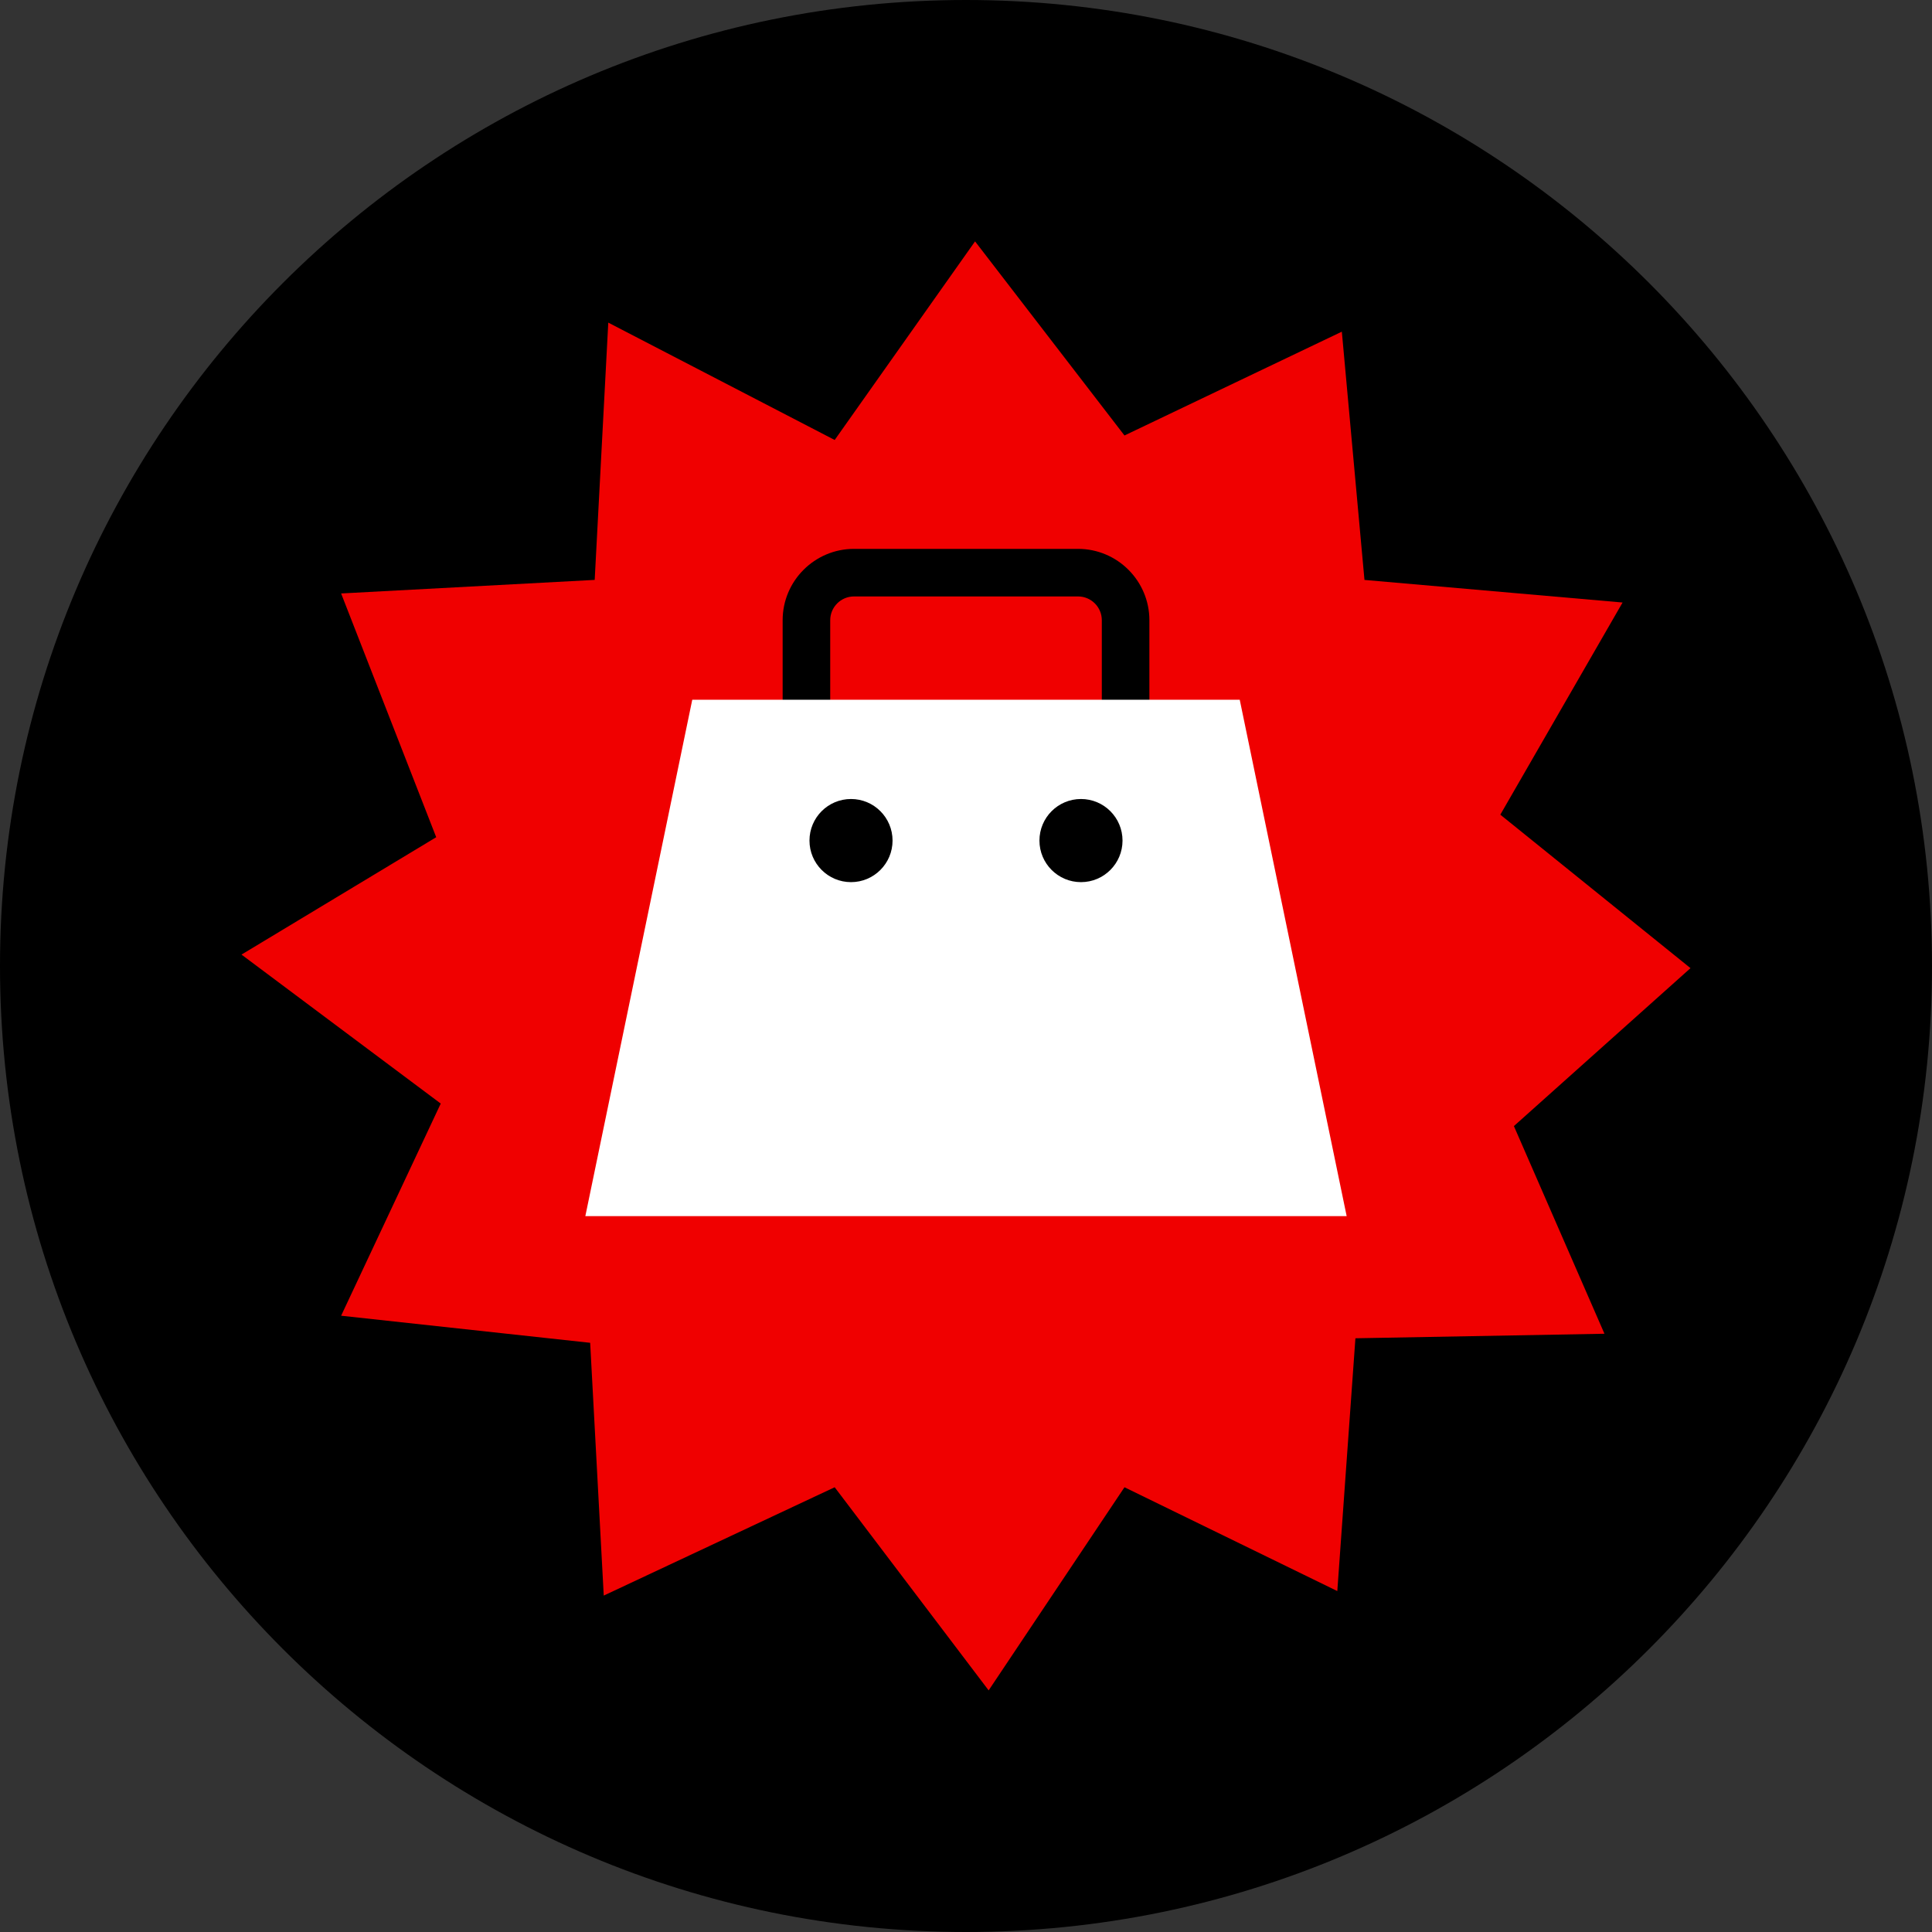
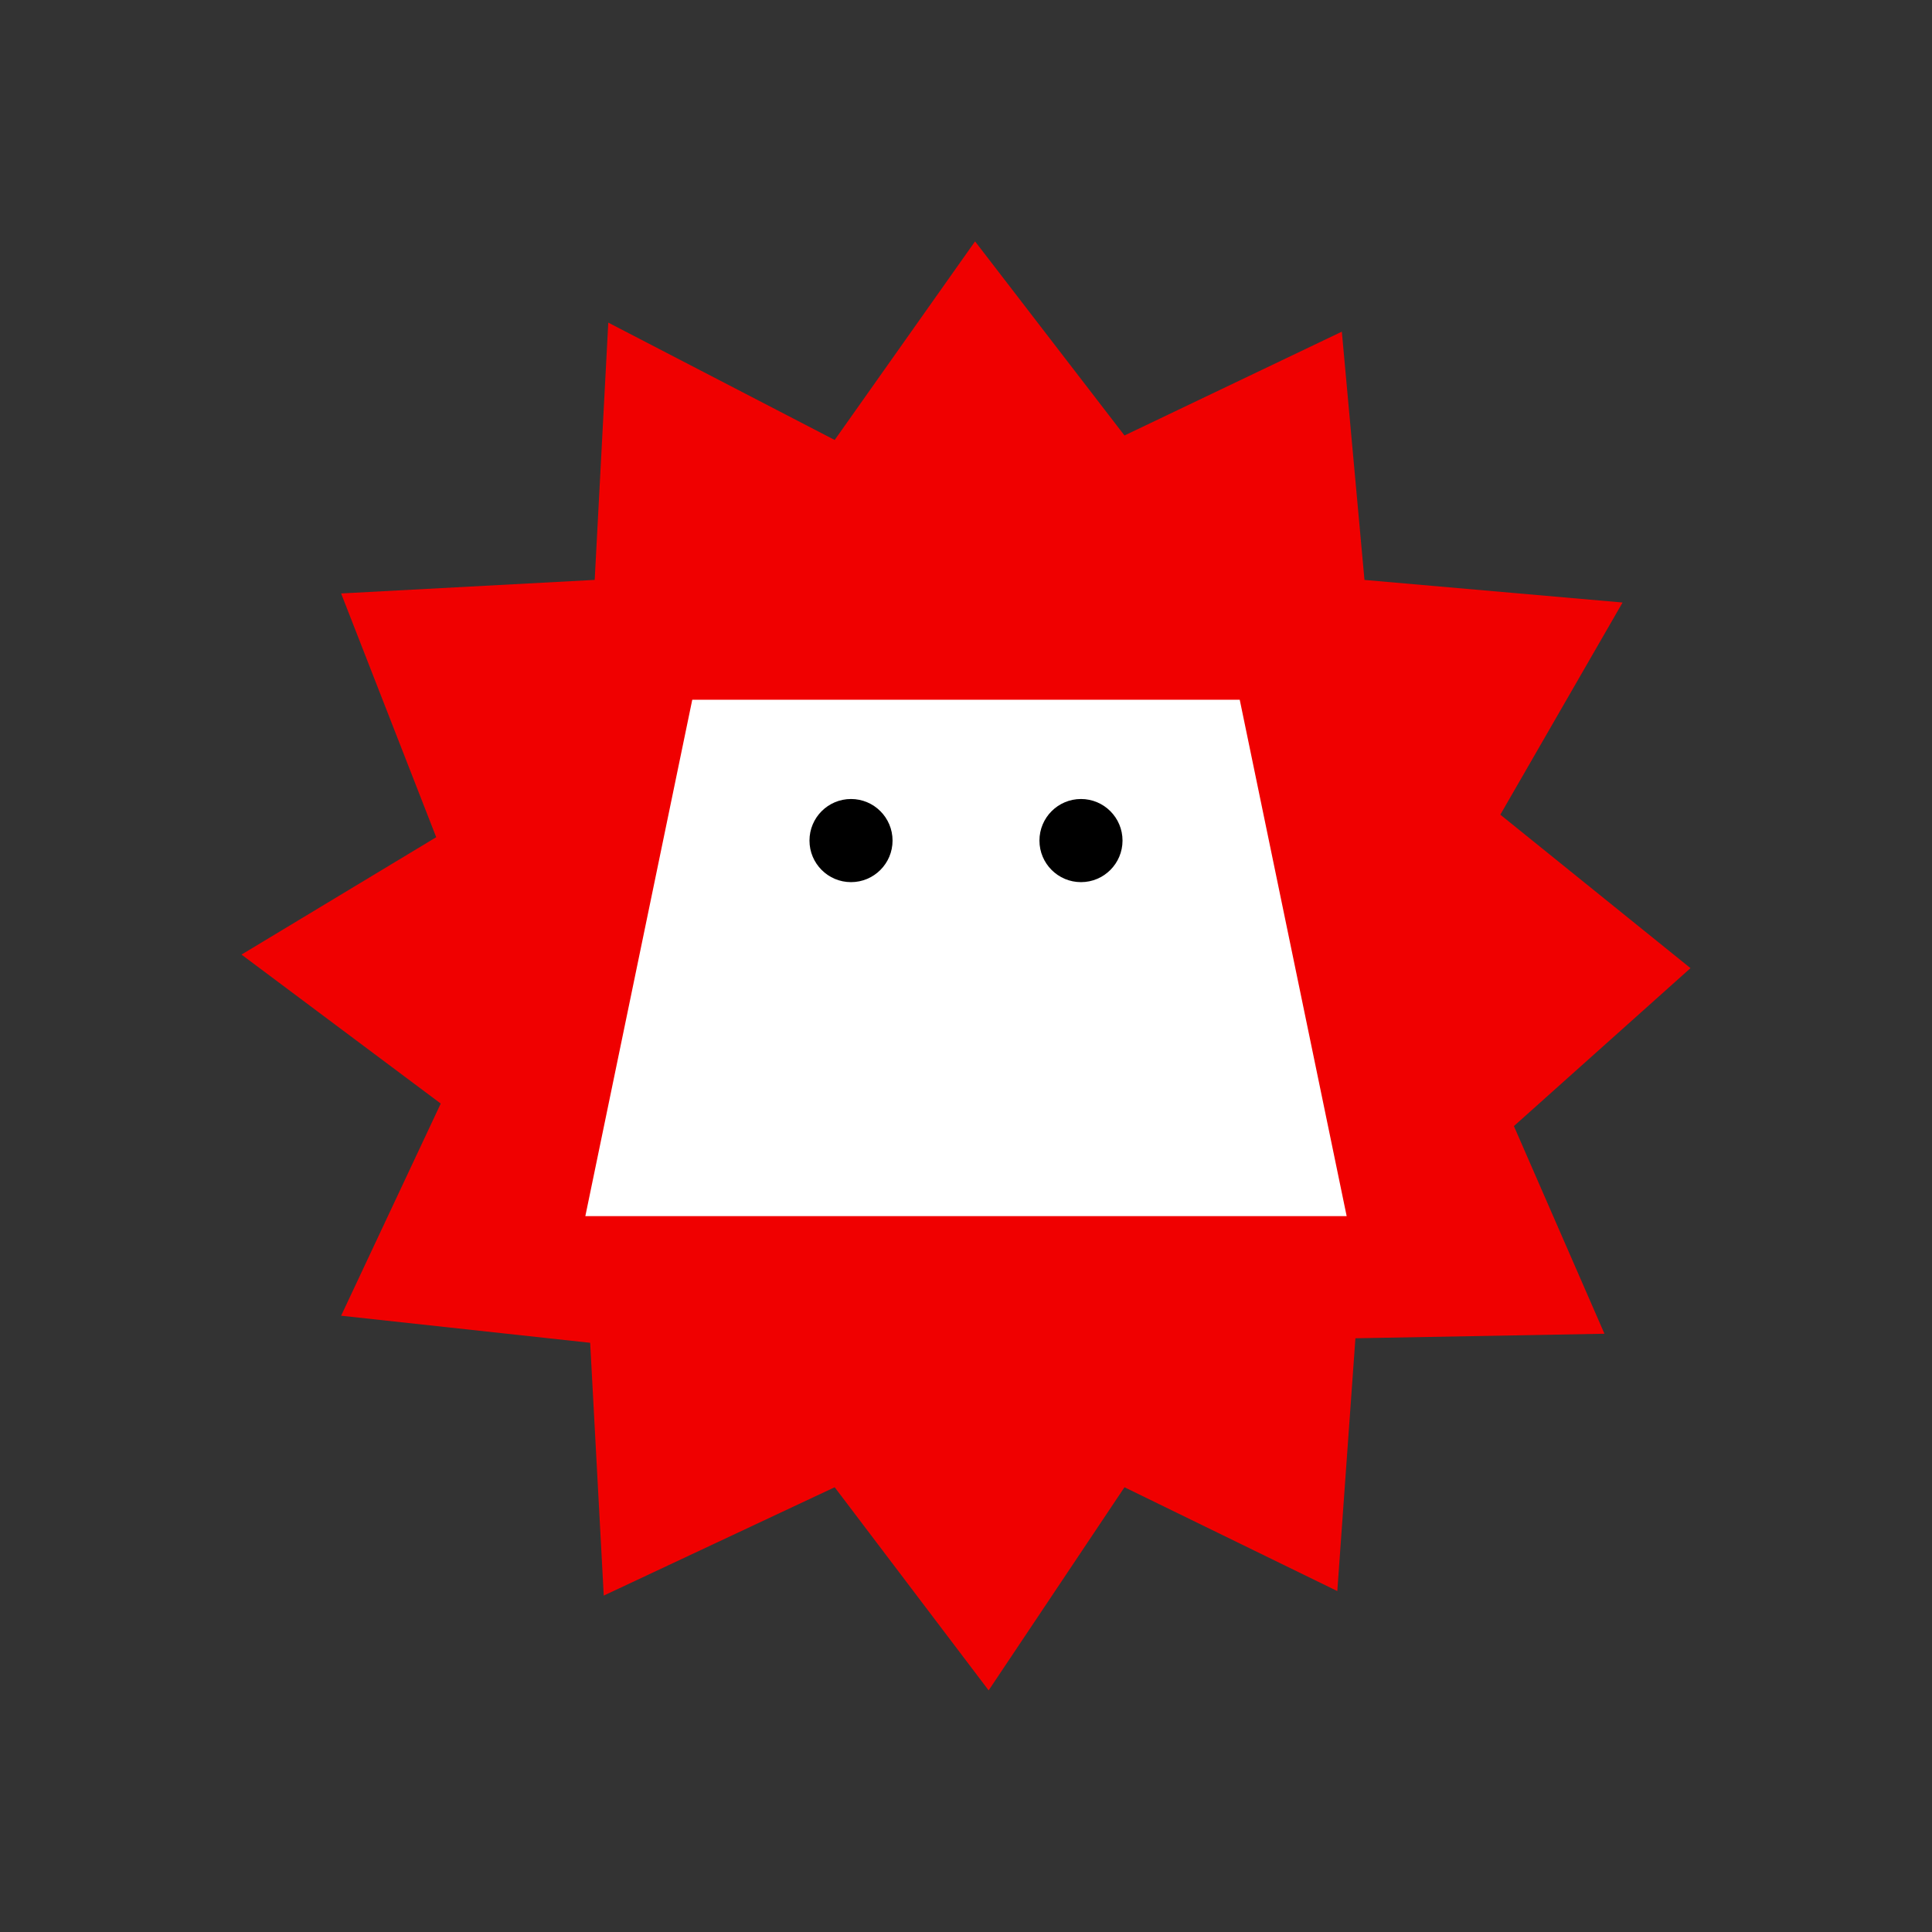
<svg xmlns="http://www.w3.org/2000/svg" height="800px" width="800px" version="1.1" id="Layer_1" viewBox="0 0 512 512" xml:space="preserve">
  <rect x="0" y="0" width="512" height="512" fill="#333333" stroke="none" />
-   <path d="M256,0C114.616,0,0,114.616,0,256s114.616,256,256,256s256-114.616,256-256S397.384,0,256,0z" />
  <path style="fill:#F00000;" d="M448,256.568l-50.4-40.672l32.4-56.224l-68.4-5.984l-6-65.792L298,115.408l-39.6-51.44L221.2,116.6  l-60-31.104l-3.6,68.184l-67.2,3.592l25.2,64.6L64,252.976l52.8,39.48L90.4,348.68l66,7.176l3.6,66.992l61.2-28.712l40.8,53.832  l36-53.832l56.4,27.512l4.8-66.992l66-1.2l-24-55.032L448,256.568z" />
-   <path d="M304.6,192.824h-12.608v-28.456c0-3.48-2.824-6.304-6.304-6.304H226.32c-3.48,0-6.304,2.824-6.304,6.304v28.456h-12.608  v-28.456c0-10.432,8.488-18.912,18.912-18.912h59.368c10.432,0,18.912,8.488,18.912,18.912V192.824z" />
  <path style="fill:#FFFFFF;" d="M183.456,185.44L155.12,322.288h201.76L328.544,185.44H183.456z" />
  <path d="M225.528,233.776c-6.08,0-11.008-4.936-11.008-11.016c0-6.088,4.928-11.016,11.008-11.016s11.008,4.936,11.008,11.016  S231.608,233.776,225.528,233.776z M286.472,233.776c-6.08,0-11.008-4.936-11.008-11.016c0-6.088,4.928-11.016,11.008-11.016  s11.008,4.936,11.008,11.016C297.48,228.84,292.552,233.776,286.472,233.776z" />
</svg>